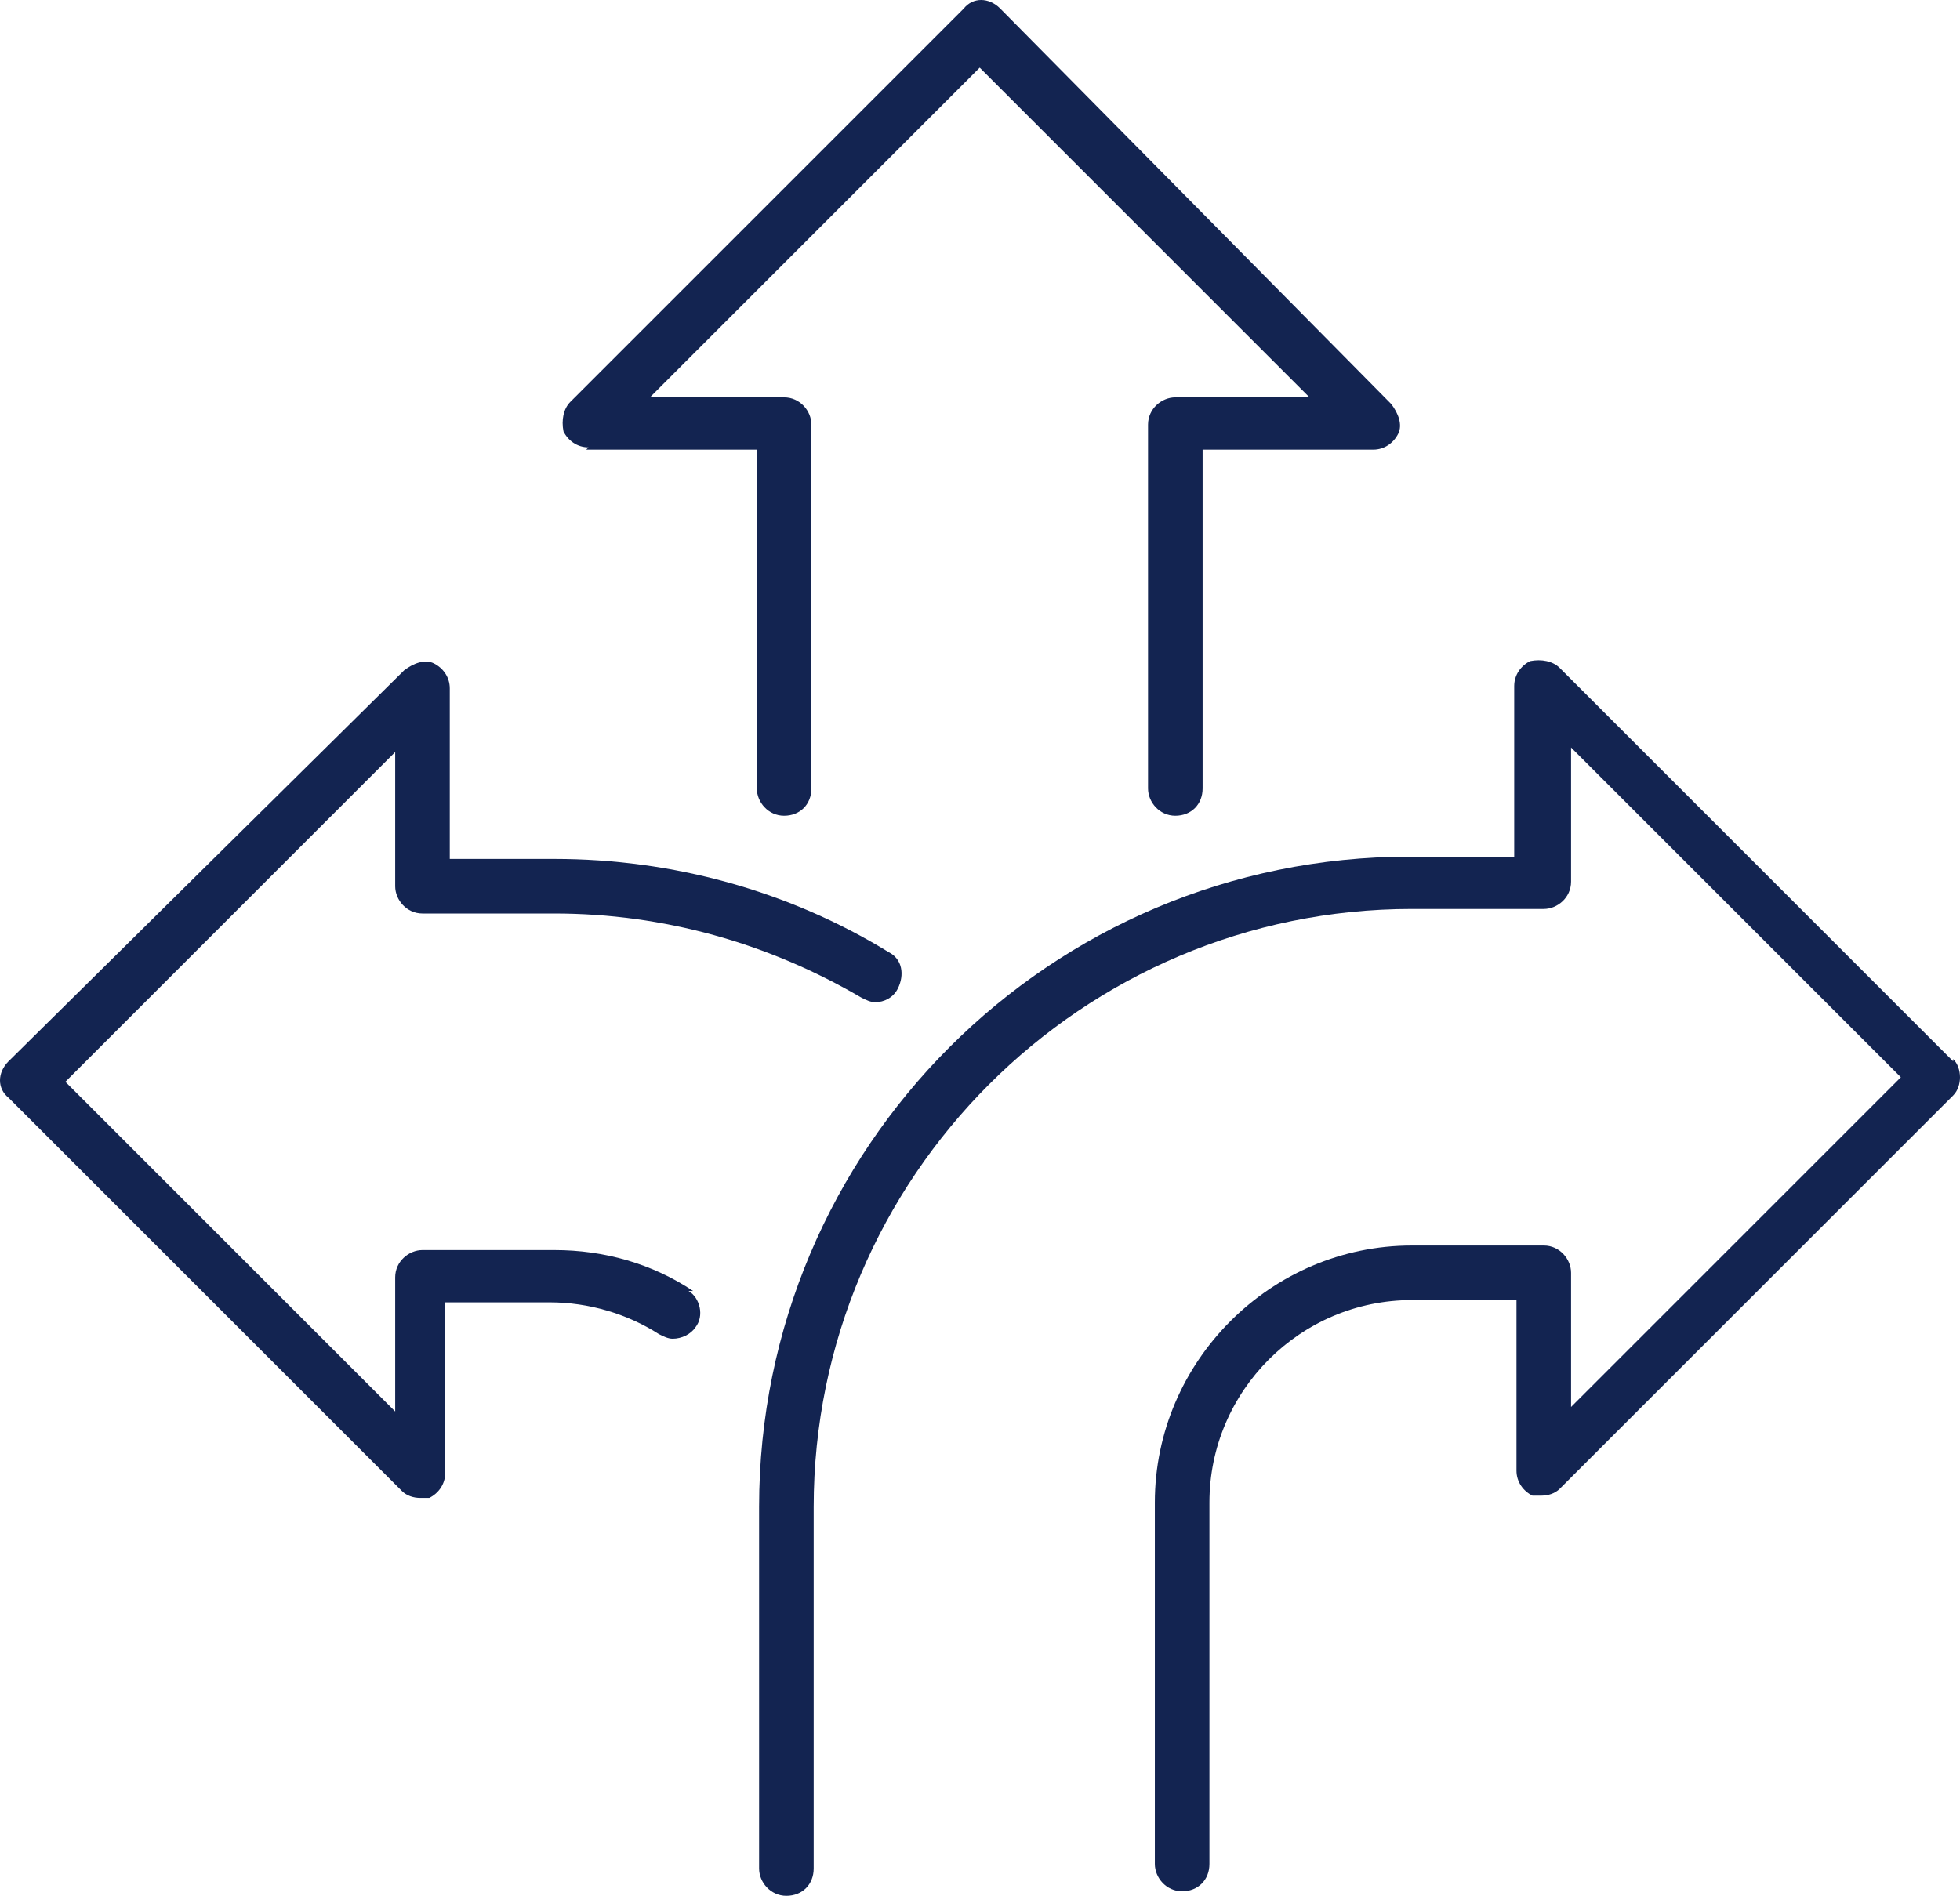
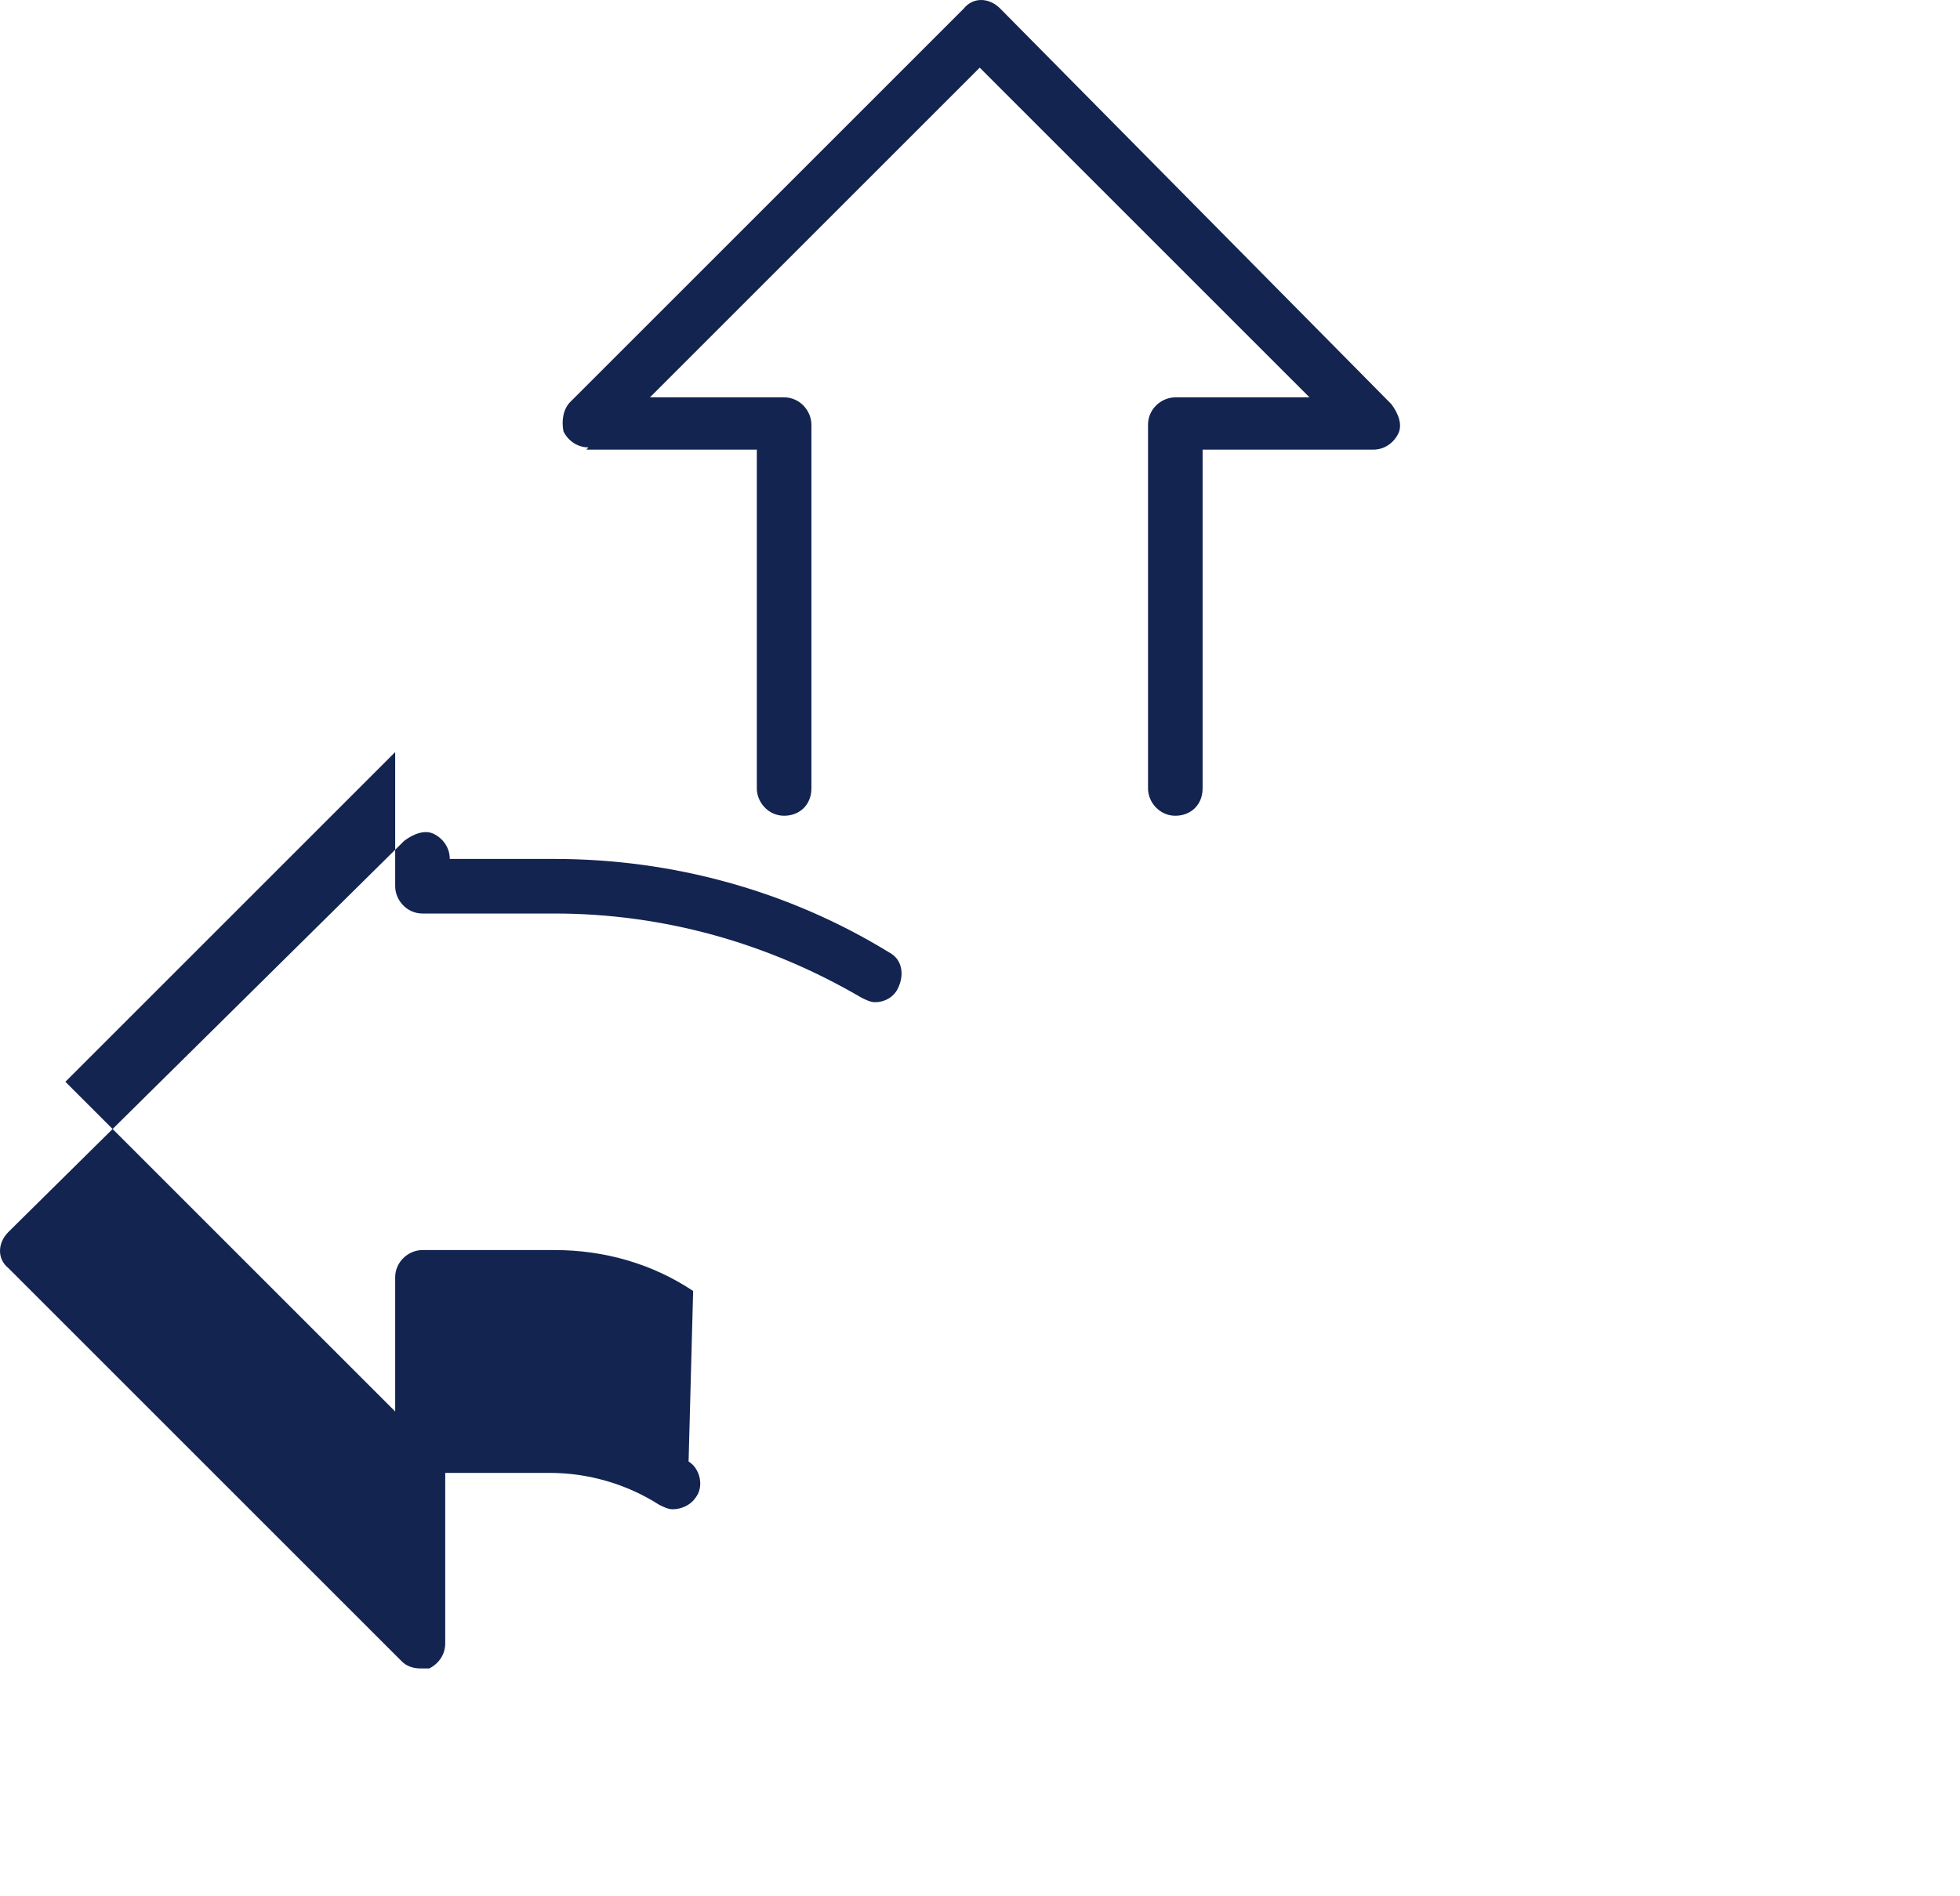
<svg xmlns="http://www.w3.org/2000/svg" id="Preview" viewBox="0 0 86.175 83.375" version="1.1" width="86.175" height="83.375">
  <defs id="defs11" />
  <path d="m 25.775,19.775 h 7.5 v 14.9 c 0,0.6 0.5,1.2 1.2,1.2 0.7,0 1.2,-0.5 1.2,-1.2 v -16 c 0,-0.6 -0.5,-1.2 -1.2,-1.2 h -5.9 l 14.5,-14.5 14.5,14.5 h -5.9 c -0.6,0 -1.2,0.5 -1.2,1.2 v 16 c 0,0.6 0.5,1.2 1.2,1.2 0.7,0 1.2,-0.5 1.2,-1.2 v -14.9 h 7.5 c 0.5,0 0.9,-0.3 1.1,-0.7 0.2,-0.4 0,-0.9 -0.3,-1.3 l -17.2,-17.4 c -0.5,-0.5 -1.2,-0.5 -1.6,0 l -17.3,17.3 c -0.3,0.3 -0.4,0.8 -0.3,1.3 0.2,0.4 0.6,0.7 1.1,0.7 z" style="fill:#132451" id="path2" />
-   <path d="m 85.875,46.675 -17.3,-17.3 c -0.3,-0.3 -0.8,-0.4 -1.3,-0.3 -0.4,0.2 -0.7,0.6 -0.7,1.1 v 7.5 h -4.6 c -15.8,0 -28.6,12.8 -28.6,28.6 v 15.9 c 0,0.6 0.5,1.2 1.2,1.2 0.7,0 1.2,-0.5 1.2,-1.2 v -15.9 c 0,-14.5 11.8,-26.3 26.3,-26.3 h 5.8 c 0.6,0 1.2,-0.5 1.2,-1.2 v -5.9 l 14.5,14.5 -14.5,14.5 v -5.9 c 0,-0.6 -0.5,-1.2 -1.2,-1.2 h -5.8 c -6.2,0 -11.3,5.1 -11.3,11.3 v 15.9 c 0,0.6 0.5,1.2 1.2,1.2 0.7,0 1.2,-0.5 1.2,-1.2 v -15.9 c 0,-4.9 4,-8.9 8.9,-8.9 h 4.6 v 7.5 c 0,0.5 0.3,0.9 0.7,1.1 0.1,0 0.3,0 0.4,0 0.3,0 0.6,-0.1 0.8,-0.3 l 17.3,-17.3 c 0.2,-0.2 0.3,-0.5 0.3,-0.8 0,-0.3 -0.1,-0.6 -0.3,-0.8 z" style="fill:#132451" id="path4" />
-   <path d="m 30.475,56.775 c -1.8,-1.2 -3.9,-1.8 -6.1,-1.8 h -5.8 c -0.6,0 -1.2,0.5 -1.2,1.2 v 5.9 l -14.5,-14.5 14.5,-14.5 v 5.9 c 0,0.6 0.5,1.2 1.2,1.2 h 5.8 c 4.8,0 9.4,1.3 13.5,3.7 0.2,0.1 0.4,0.2 0.6,0.2 0.4,0 0.8,-0.2 1,-0.6 0.3,-0.6 0.2,-1.3 -0.4,-1.6 -4.4,-2.7 -9.5,-4.1 -14.7,-4.1 h -4.6 v -7.5 c 0,-0.5 -0.3,-0.9 -0.7,-1.1 -0.4,-0.2 -0.9,0 -1.3,0.3 l -17.4,17.2 c -0.5,0.5 -0.5,1.2 0,1.6 l 17.3,17.3 c 0.2,0.2 0.5,0.3 0.8,0.3 0.3,0 0.3,0 0.4,0 0.4,-0.2 0.7,-0.6 0.7,-1.1 v -7.5 h 4.6 c 1.7,0 3.4,0.5 4.8,1.4 0.2,0.1 0.4,0.2 0.6,0.2 0.4,0 0.8,-0.2 1,-0.5 0.4,-0.5 0.2,-1.3 -0.3,-1.6 z" style="fill:#132451" id="path6" />
+   <path d="m 30.475,56.775 c -1.8,-1.2 -3.9,-1.8 -6.1,-1.8 h -5.8 c -0.6,0 -1.2,0.5 -1.2,1.2 v 5.9 l -14.5,-14.5 14.5,-14.5 v 5.9 c 0,0.6 0.5,1.2 1.2,1.2 h 5.8 c 4.8,0 9.4,1.3 13.5,3.7 0.2,0.1 0.4,0.2 0.6,0.2 0.4,0 0.8,-0.2 1,-0.6 0.3,-0.6 0.2,-1.3 -0.4,-1.6 -4.4,-2.7 -9.5,-4.1 -14.7,-4.1 h -4.6 c 0,-0.5 -0.3,-0.9 -0.7,-1.1 -0.4,-0.2 -0.9,0 -1.3,0.3 l -17.4,17.2 c -0.5,0.5 -0.5,1.2 0,1.6 l 17.3,17.3 c 0.2,0.2 0.5,0.3 0.8,0.3 0.3,0 0.3,0 0.4,0 0.4,-0.2 0.7,-0.6 0.7,-1.1 v -7.5 h 4.6 c 1.7,0 3.4,0.5 4.8,1.4 0.2,0.1 0.4,0.2 0.6,0.2 0.4,0 0.8,-0.2 1,-0.5 0.4,-0.5 0.2,-1.3 -0.3,-1.6 z" style="fill:#132451" id="path6" />
</svg>